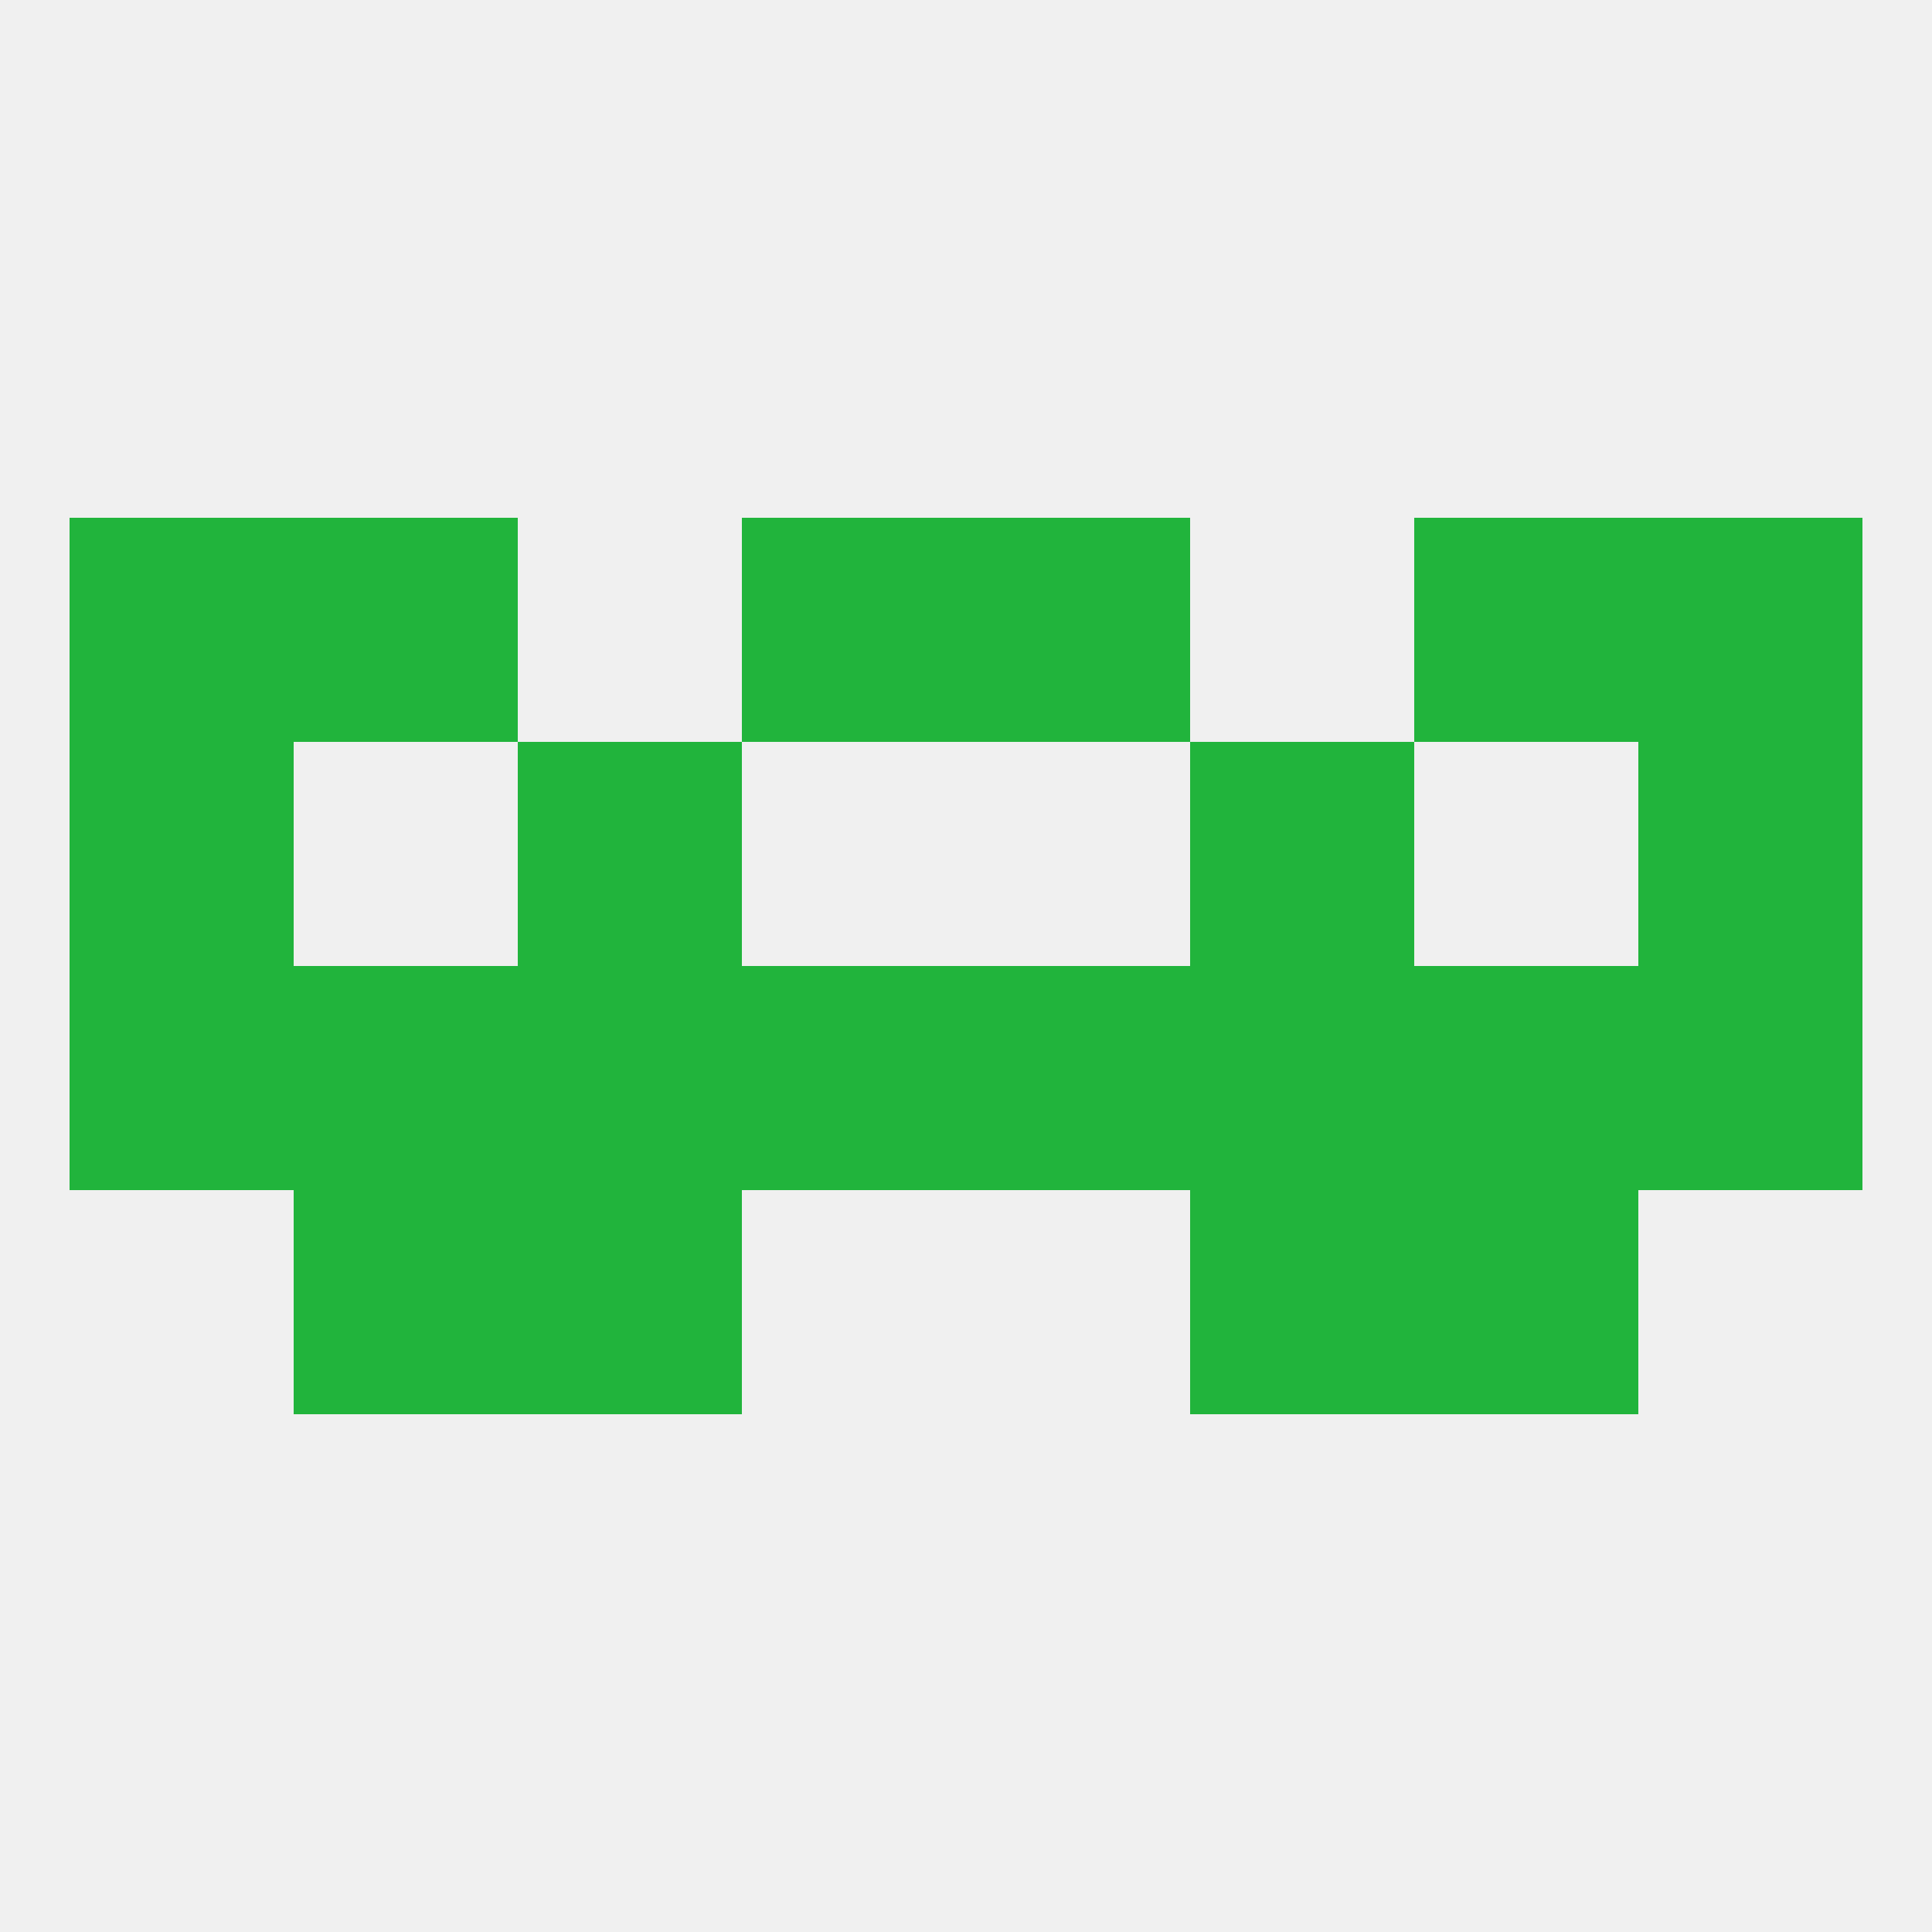
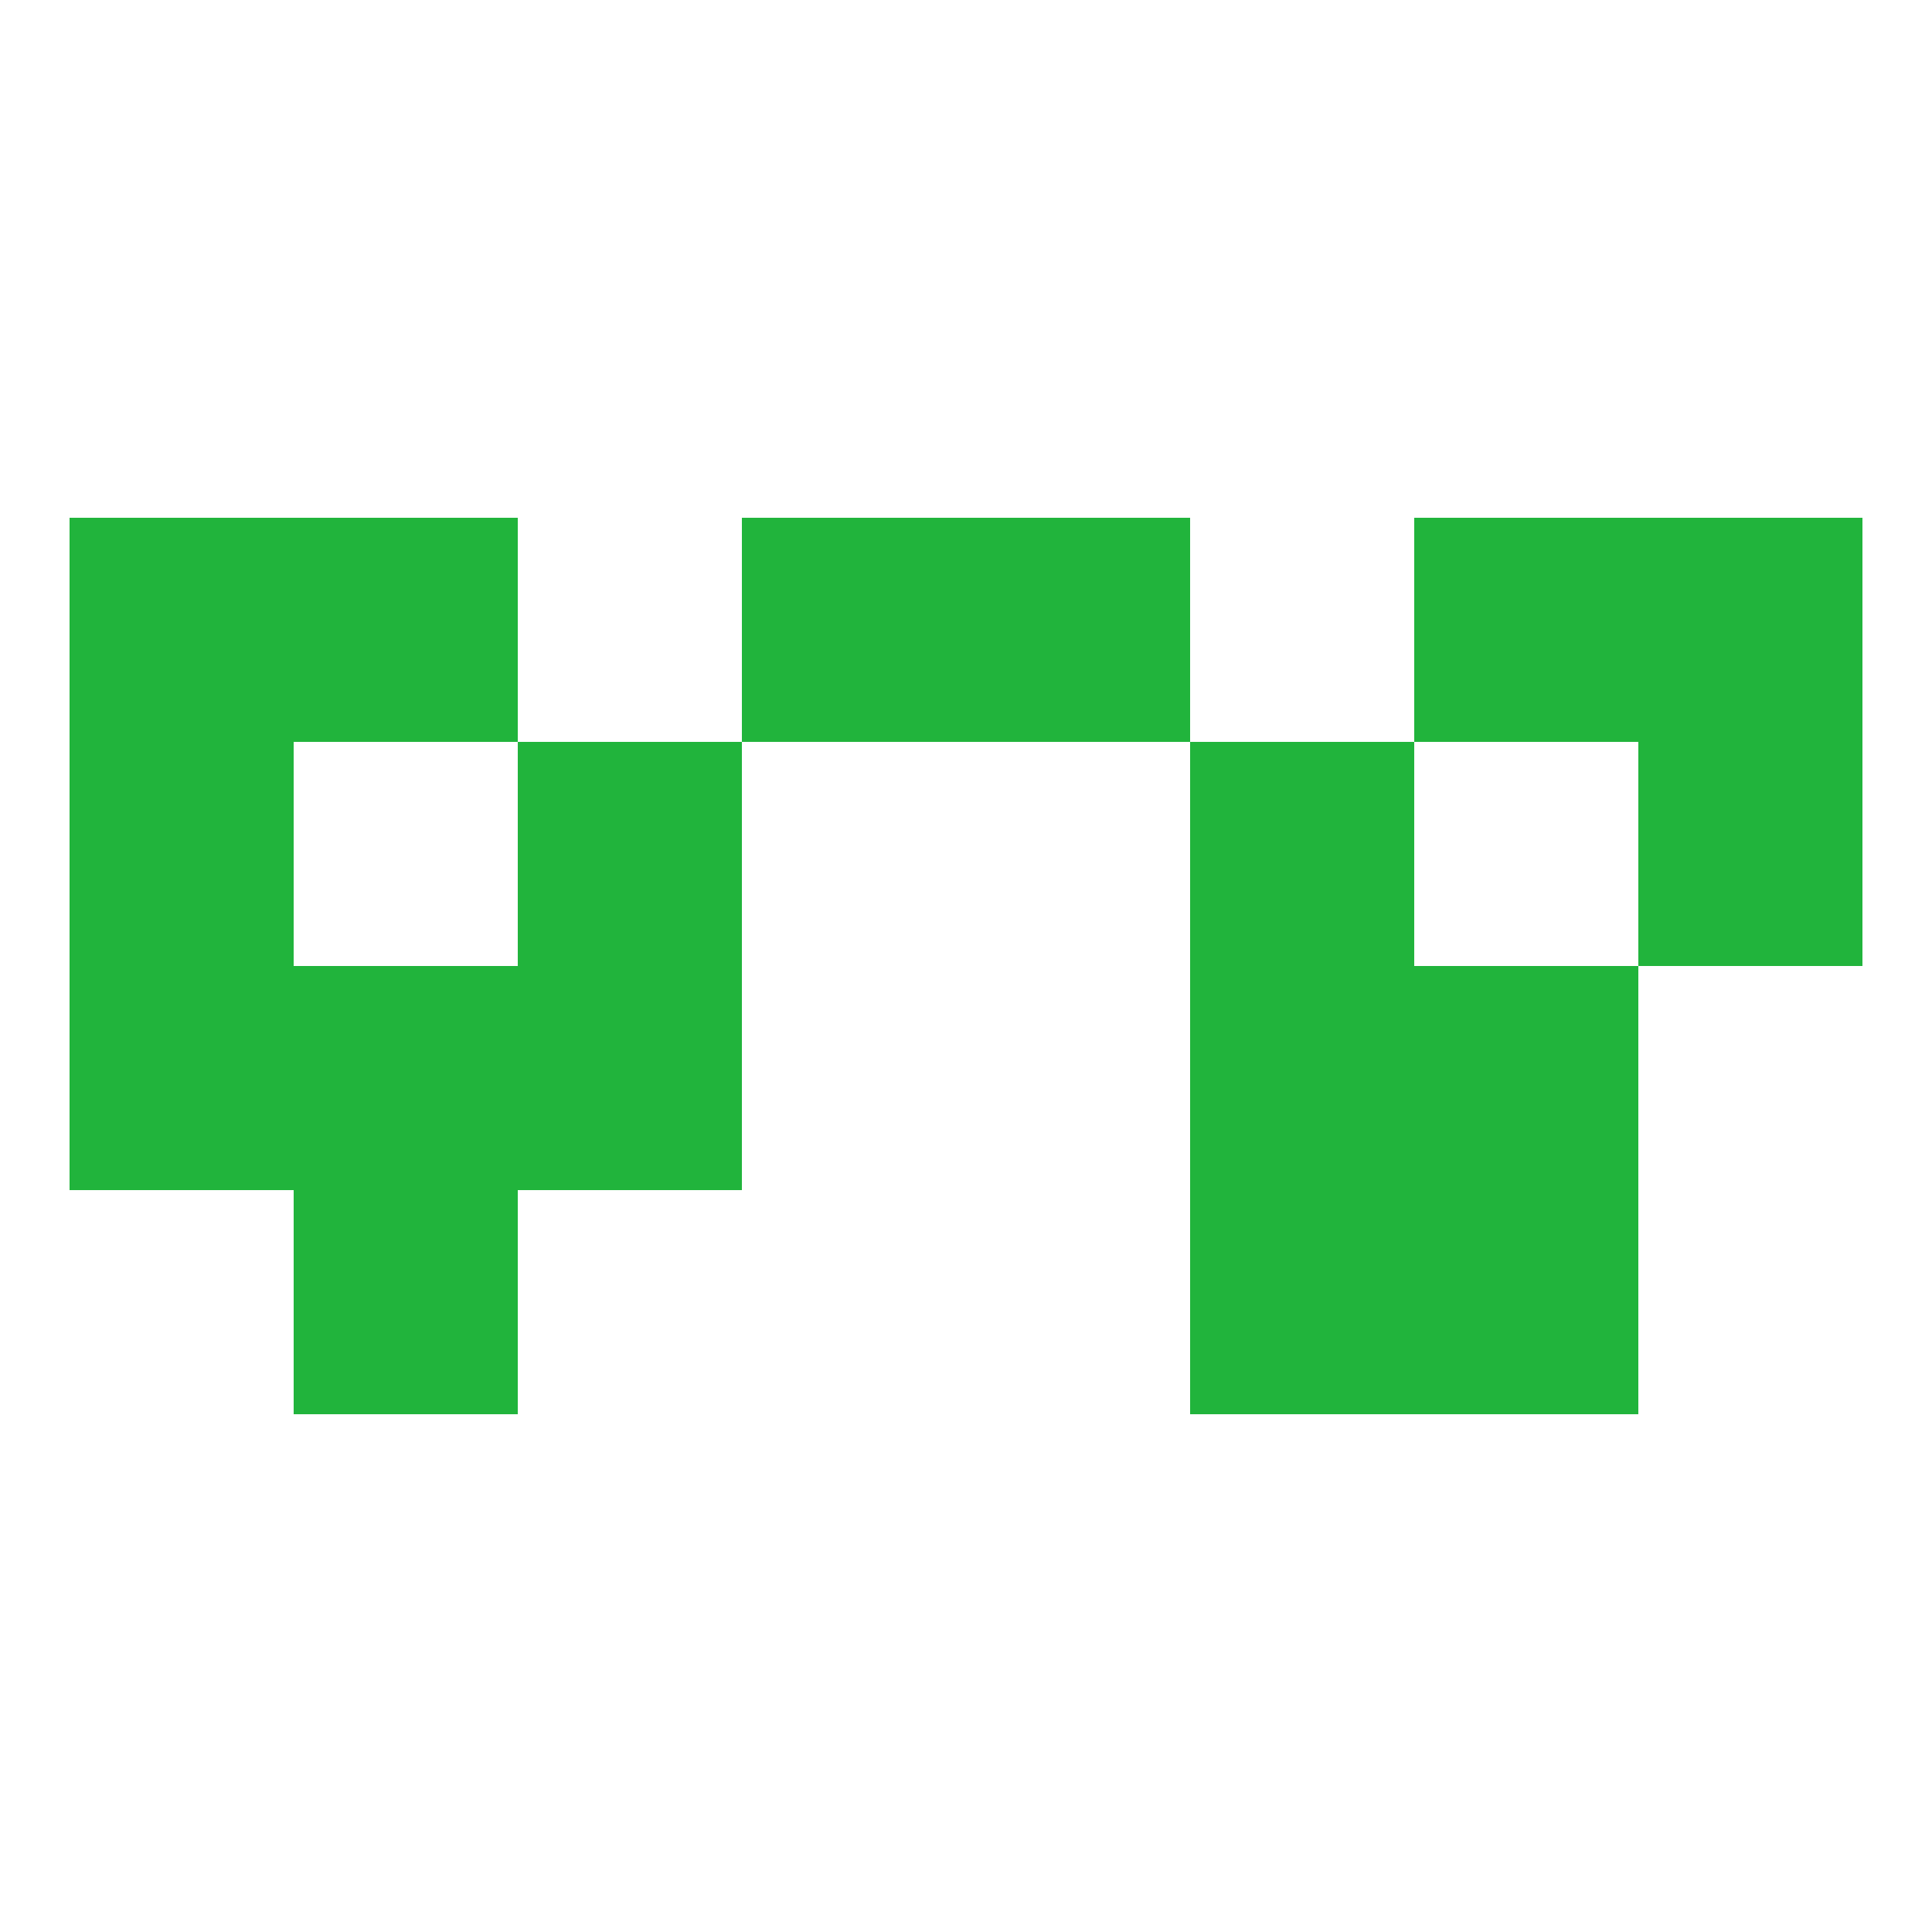
<svg xmlns="http://www.w3.org/2000/svg" version="1.1" baseprofile="full" width="250" height="250" viewBox="0 0 250 250">
-   <rect width="100%" height="100%" fill="rgba(240,240,240,255)" />
  <rect x="183" y="125" width="29" height="29" fill="rgba(33,180,60,255)" />
-   <rect x="96" y="125" width="29" height="29" fill="rgba(33,180,60,255)" />
-   <rect x="125" y="125" width="29" height="29" fill="rgba(33,180,60,255)" />
  <rect x="67" y="125" width="29" height="29" fill="rgba(33,180,60,255)" />
  <rect x="9" y="125" width="29" height="29" fill="rgba(33,180,60,255)" />
-   <rect x="212" y="125" width="29" height="29" fill="rgba(33,180,60,255)" />
  <rect x="154" y="125" width="29" height="29" fill="rgba(33,180,60,255)" />
  <rect x="38" y="125" width="29" height="29" fill="rgba(33,180,60,255)" />
-   <rect x="67" y="154" width="29" height="29" fill="rgba(33,180,60,255)" />
  <rect x="154" y="154" width="29" height="29" fill="rgba(33,180,60,255)" />
  <rect x="38" y="154" width="29" height="29" fill="rgba(33,180,60,255)" />
  <rect x="183" y="154" width="29" height="29" fill="rgba(33,180,60,255)" />
  <rect x="9" y="96" width="29" height="29" fill="rgba(33,180,60,255)" />
  <rect x="212" y="96" width="29" height="29" fill="rgba(33,180,60,255)" />
  <rect x="67" y="96" width="29" height="29" fill="rgba(33,180,60,255)" />
  <rect x="154" y="96" width="29" height="29" fill="rgba(33,180,60,255)" />
  <rect x="38" y="67" width="29" height="29" fill="rgba(33,180,60,255)" />
  <rect x="183" y="67" width="29" height="29" fill="rgba(33,180,60,255)" />
  <rect x="9" y="67" width="29" height="29" fill="rgba(33,180,60,255)" />
  <rect x="212" y="67" width="29" height="29" fill="rgba(33,180,60,255)" />
  <rect x="96" y="67" width="29" height="29" fill="rgba(33,180,60,255)" />
  <rect x="125" y="67" width="29" height="29" fill="rgba(33,180,60,255)" />
</svg>